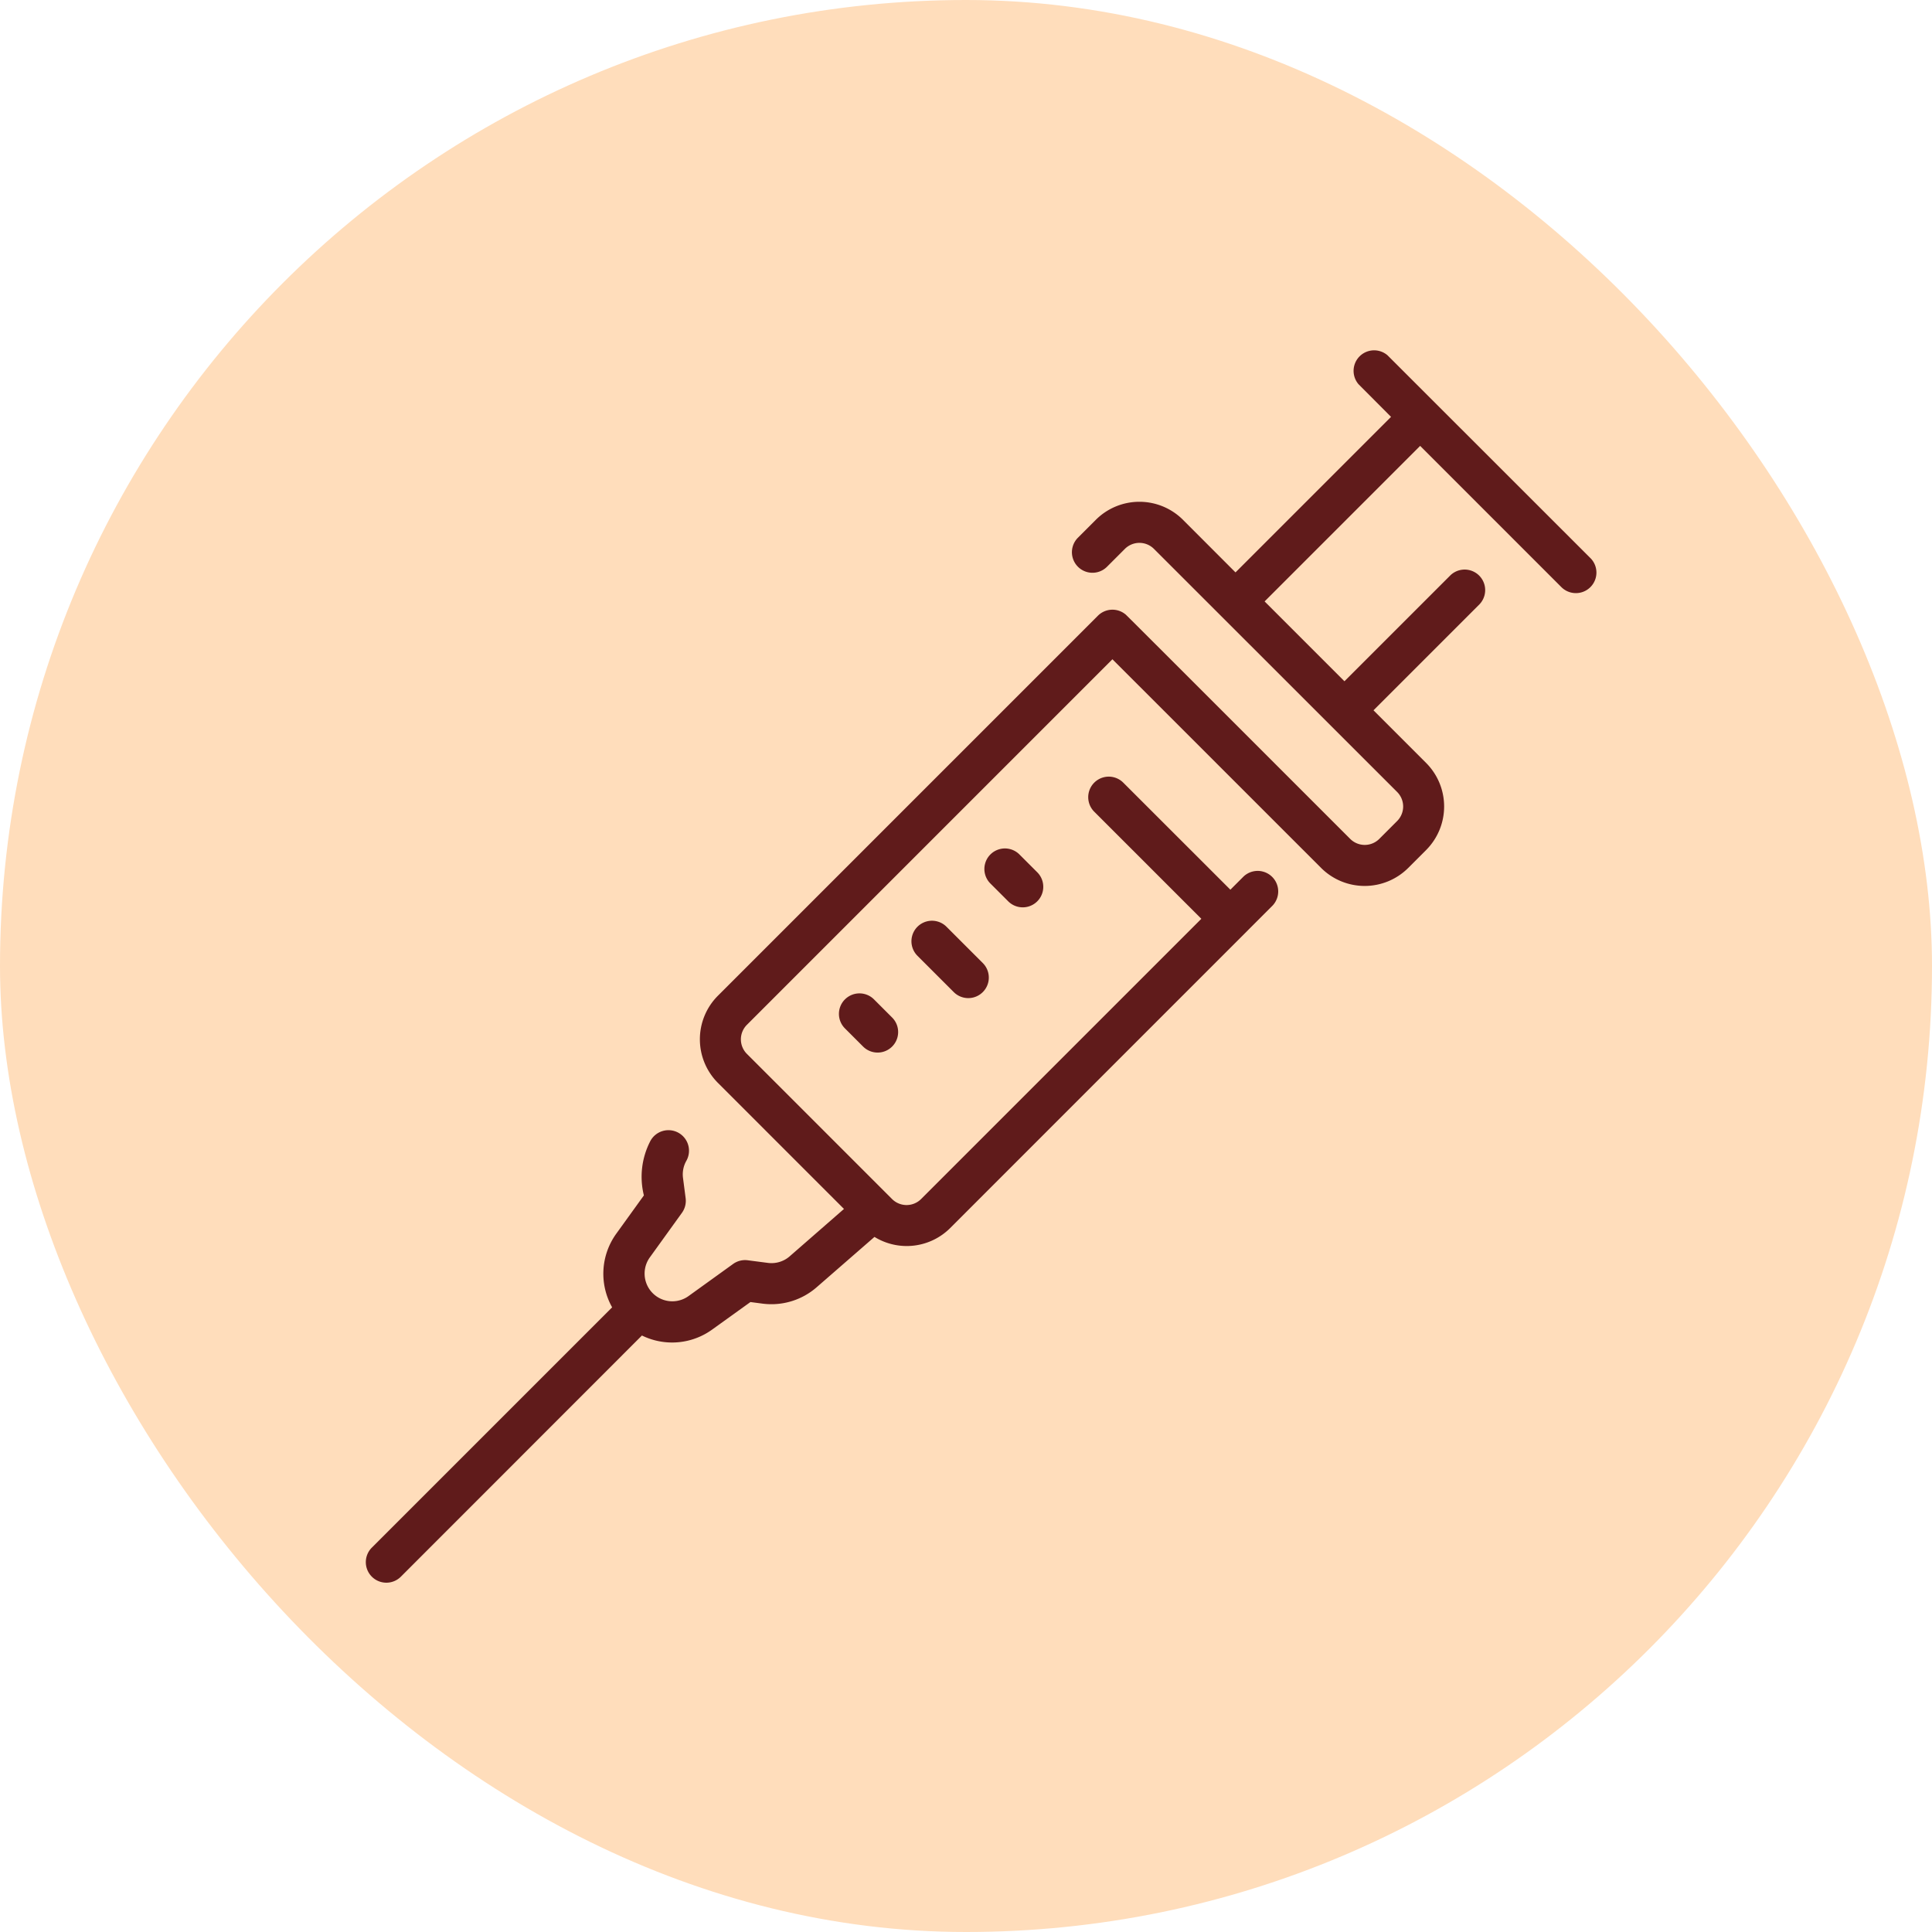
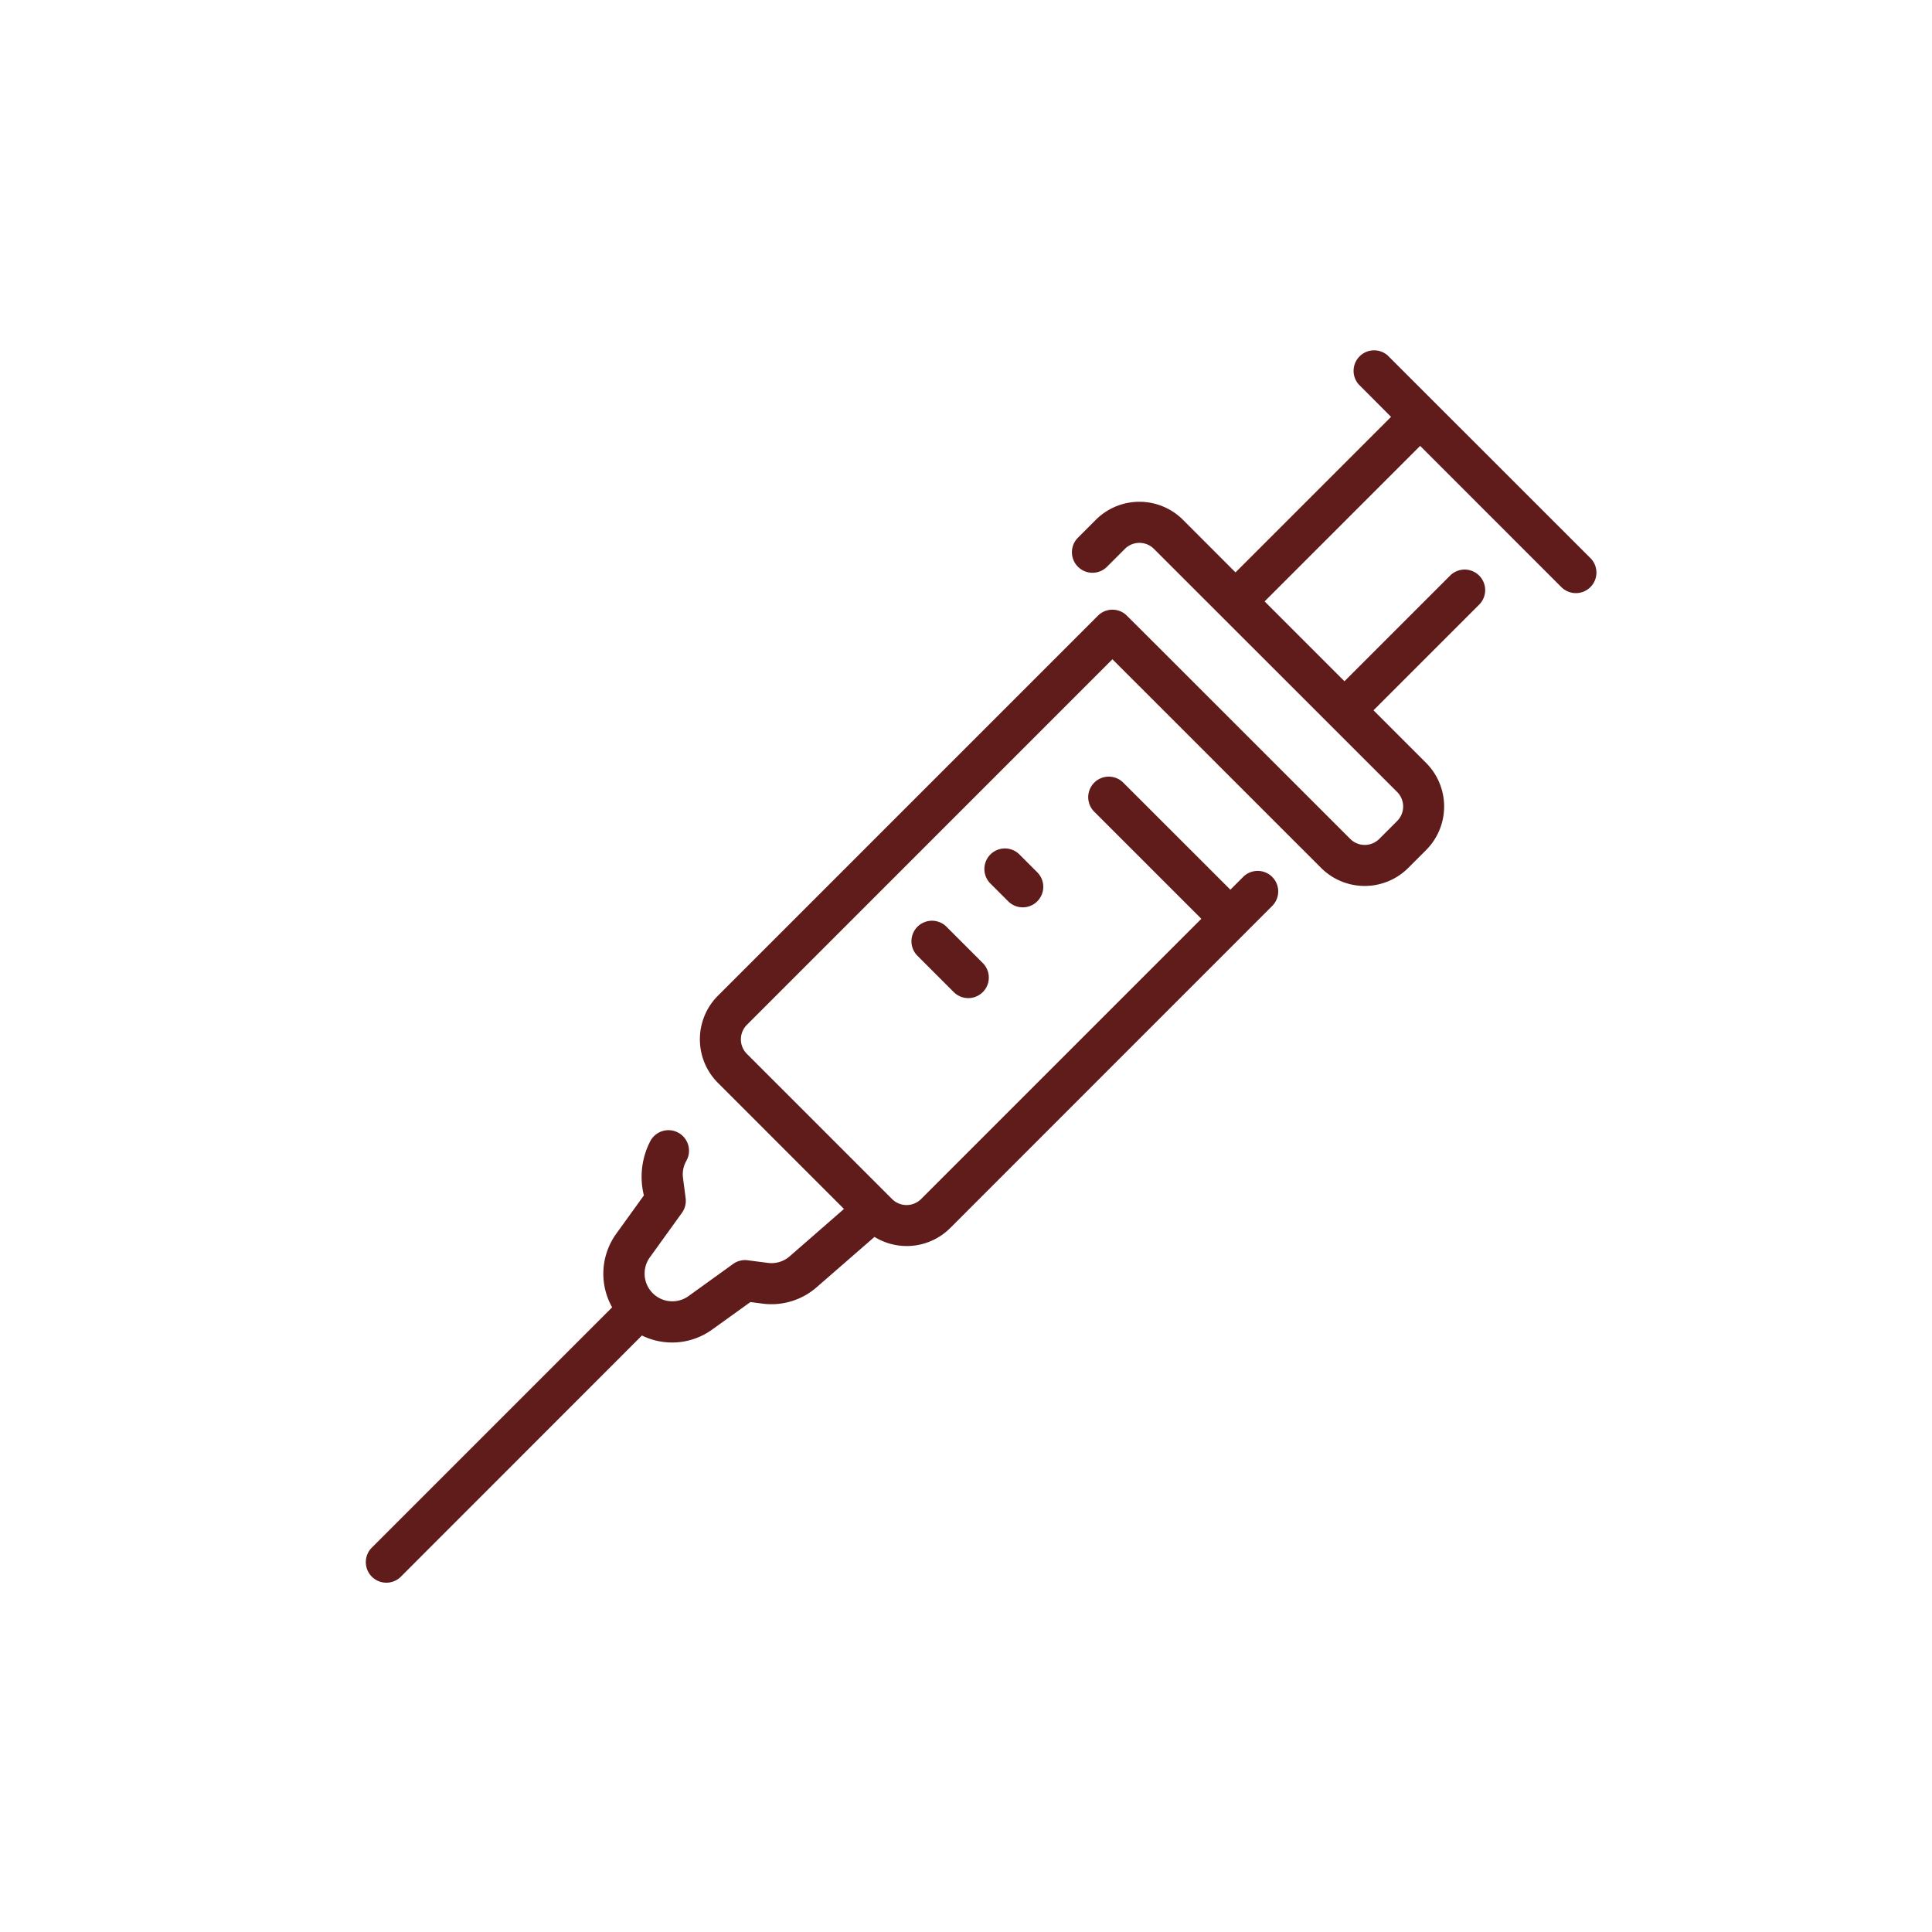
<svg xmlns="http://www.w3.org/2000/svg" width="95" height="95" viewBox="0 0 95 95">
  <defs>
    <clipPath id="a">
      <rect width="60.514" height="60.639" fill="#601b1b" />
    </clipPath>
  </defs>
  <g transform="translate(-1057 -1523)">
-     <rect width="95" height="95" rx="47.5" transform="translate(1057 1523)" fill="#fdb" />
    <g transform="translate(1075 1540.169)">
      <g clip-path="url(#a)">
        <path d="M168.227,137.5a1.009,1.009,0,1,0,1.428-1.428l-.892-.892a1.01,1.01,0,0,0-1.428,1.428Z" transform="translate(-136.651 -110.349)" fill="#601b1b" />
        <path d="M149.143,154.8a1.009,1.009,0,0,0-1.428,1.428l1.785,1.785a1.009,1.009,0,1,0,1.428-1.428Z" transform="translate(-120.602 -126.399)" fill="#601b1b" />
-         <path d="M128.1,174.422a1.009,1.009,0,0,0,0,1.428l.892.892a1.009,1.009,0,1,0,1.428-1.427l-.892-.892a1.01,1.01,0,0,0-1.428,0" transform="translate(-104.552 -142.45)" fill="#601b1b" />
        <path d="M60.219,10.289,50.225.3A1.01,1.01,0,0,0,48.8,1.723L50.4,3.329l-7.648,7.648L40.168,8.39a3.032,3.032,0,0,0-4.283,0l-.88.88A1.009,1.009,0,0,0,36.433,10.7l.88-.88a1.011,1.011,0,0,1,1.428,0L50.7,21.774a1.01,1.01,0,0,1,0,1.428l-.879.88a1.011,1.011,0,0,1-1.428,0C36.662,12.35,37.4,13.09,37.327,13.029a1.009,1.009,0,0,0-1.34.077L17.3,31.794a3.032,3.032,0,0,0,0,4.283l6.2,6.2-2.668,2.328a1.361,1.361,0,0,1-1.073.325l-.991-.129a1.008,1.008,0,0,0-.721.182l-2.2,1.585a1.363,1.363,0,0,1-1.9-1.9l1.585-2.2a1.01,1.01,0,0,0,.182-.721l-.129-.992a1.354,1.354,0,0,1,.157-.832,1.01,1.01,0,1,0-1.77-.972,3.809,3.809,0,0,0-.311,2.66l-1.351,1.874a3.367,3.367,0,0,0-.21,3.63L.3,58.915a1.01,1.01,0,1,0,1.428,1.428L13.565,48.5a3.365,3.365,0,0,0,3.464-.3L18.9,46.855l.595.078a3.383,3.383,0,0,0,2.661-.805L25,43.652a3.026,3.026,0,0,0,3.724-.437L44.572,27.363a1.01,1.01,0,0,0-1.428-1.428l-.644.644L37.218,21.3a1.01,1.01,0,0,0-1.428,1.428l5.282,5.282-13.78,13.78a1.011,1.011,0,0,1-1.428,0l-7.138-7.138a1.011,1.011,0,0,1,0-1.428L36.7,15.248,46.962,25.509a3.032,3.032,0,0,0,4.283,0l.88-.88a3.032,3.032,0,0,0,0-4.283l-2.588-2.588,5.212-5.212a1.01,1.01,0,0,0-1.428-1.428l-5.212,5.212-3.926-3.926,7.648-7.648,6.96,6.96a1.01,1.01,0,0,0,1.428-1.428" transform="translate(0 0)" fill="#601b1b" />
      </g>
    </g>
  </g>
</svg>